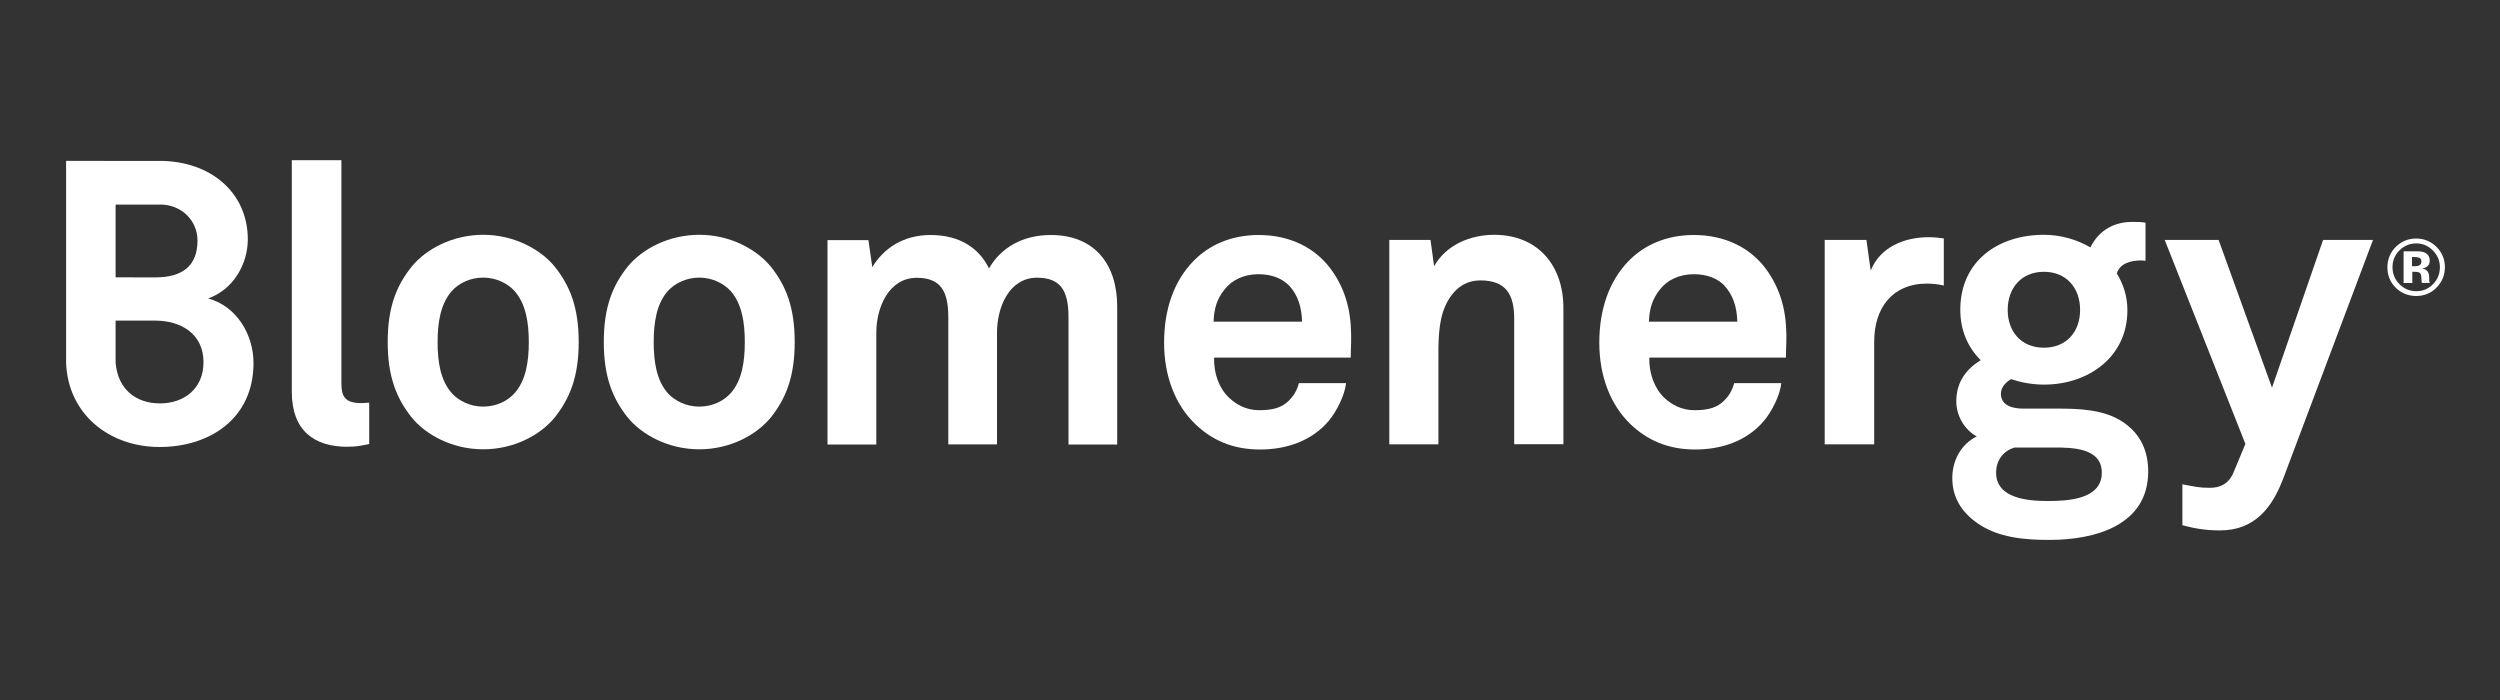
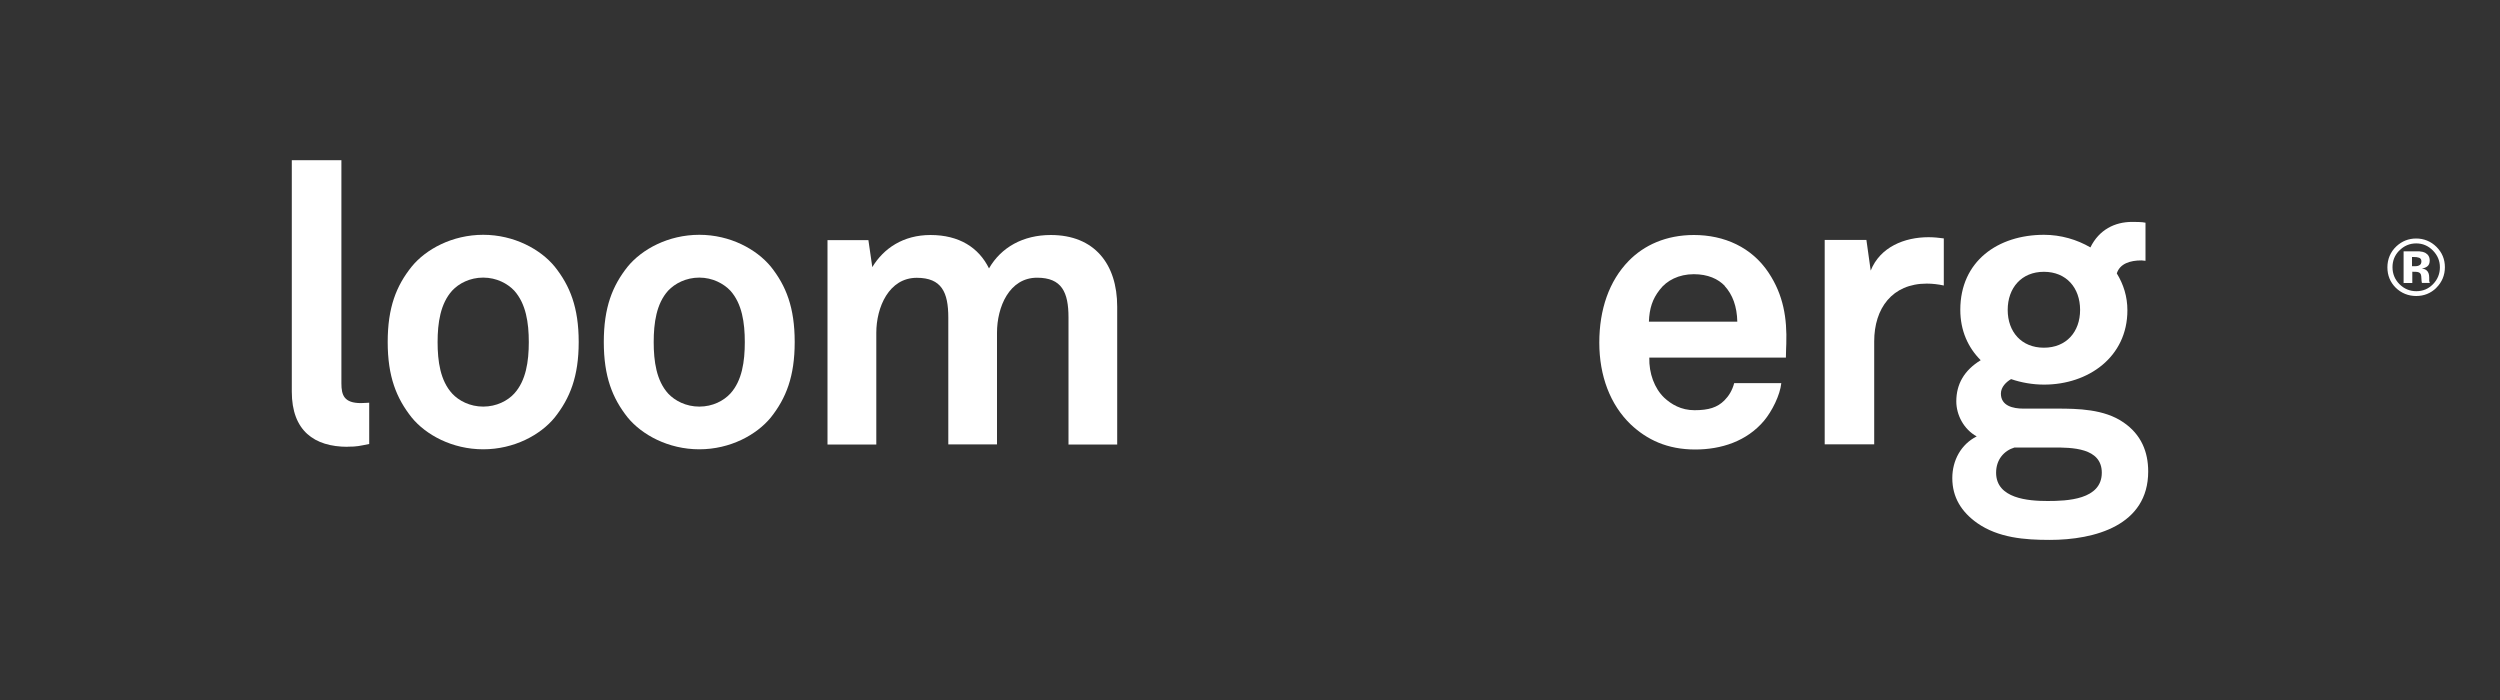
<svg xmlns="http://www.w3.org/2000/svg" id="Layer_1" data-name="Layer 1" viewBox="0 0 250 70">
  <rect x="0" y="0" width="250" height="70" fill="#333333" stroke="none" />
  <defs>
    <style>
      .cls-1 {
        fill: #fff;
        stroke-width: 0px;
      }
    </style>
  </defs>
  <path id="path2631" class="cls-1" d="m34.76,44.68c-3.34,0-5.58-1.61-5.58-5.51v-23.15h4.96v22.32c0,1.18.27,1.97,1.96,1.97.43,0,.55-.04.82-.04v4.13c-.98.19-1.18.27-2.16.27" />
  <path id="path2635" class="cls-1" d="m51.42,29.06c-.66-.7-1.76-1.3-3.1-1.3s-2.44.59-3.1,1.3c-1.18,1.3-1.46,3.23-1.46,5.15s.27,3.85,1.46,5.15c.66.71,1.77,1.3,3.1,1.3s2.44-.58,3.1-1.3c1.18-1.29,1.46-3.22,1.46-5.15s-.28-3.84-1.46-5.15m4.05,12.69c-1.41,1.73-4.05,3.18-7.15,3.18s-5.74-1.45-7.15-3.18c-1.53-1.93-2.4-4.09-2.4-7.55s.86-5.62,2.4-7.54c1.41-1.73,4.05-3.18,7.15-3.18s5.74,1.46,7.15,3.18c1.53,1.92,2.4,4.09,2.4,7.54s-.87,5.62-2.4,7.55" />
  <path id="path2639" class="cls-1" d="m73.03,29.06c-.67-.7-1.77-1.3-3.1-1.3s-2.44.59-3.11,1.3c-1.18,1.3-1.45,3.23-1.45,5.15s.27,3.85,1.45,5.15c.67.71,1.77,1.3,3.11,1.3s2.43-.58,3.1-1.3c1.18-1.29,1.45-3.22,1.45-5.15s-.27-3.84-1.45-5.15m4.05,12.69c-1.42,1.73-4.05,3.18-7.15,3.18s-5.74-1.45-7.16-3.18c-1.53-1.93-2.39-4.09-2.39-7.55s.86-5.62,2.39-7.54c1.42-1.73,4.05-3.18,7.16-3.18s5.73,1.46,7.15,3.18c1.53,1.92,2.39,4.09,2.39,7.54s-.86,5.62-2.39,7.55" />
  <path id="path2643" class="cls-1" d="m106.85,44.43v-12.69c0-2.52-.67-3.97-3.14-3.97-2.79,0-4.01,2.94-4.01,5.5v11.17h-4.87v-12.69c0-2.52-.67-3.97-3.15-3.97-2.79,0-4.05,2.94-4.05,5.5v11.17h-4.88v-20.44h4.09l.39,2.7c1.14-1.88,3.1-3.21,5.82-3.21,2.87,0,4.83,1.26,5.85,3.34,1.22-2.12,3.42-3.34,6.18-3.34,4.36,0,6.64,2.9,6.64,7.16v13.79h-4.88Z" />
-   <path id="path2647" class="cls-1" d="m128.94,28.59c-.67-.7-1.69-1.17-3.1-1.17-1.49,0-2.71.62-3.42,1.57-.71.91-1.02,1.84-1.06,3.18h8.85c-.04-1.52-.47-2.71-1.26-3.57m6.13,7.16h-13.67c-.05,1.57.5,3.07,1.49,4.01.7.66,1.69,1.25,3.03,1.25,1.41,0,2.28-.27,2.98-.98.43-.43.79-.98.98-1.73h4.72c-.13,1.21-.95,2.83-1.73,3.77-1.73,2.05-4.28,2.87-6.88,2.87-2.79,0-4.83-.98-6.44-2.51-2.05-1.96-3.15-4.84-3.15-8.17s.98-6.17,2.95-8.18c1.53-1.57,3.73-2.59,6.52-2.59,3.02,0,5.77,1.22,7.46,3.77,1.5,2.24,1.84,4.56,1.77,7.11,0,0-.04.95-.04,1.38" />
-   <path id="path2651" class="cls-1" d="m151.42,44.43v-12.54c0-2.4-.78-3.85-3.38-3.85-1.73,0-2.87,1.1-3.53,2.6-.71,1.61-.67,3.72-.67,5.46v8.33h-4.91v-20.44h4.12l.36,2.63c1.22-2.16,3.65-3.14,6.01-3.14,4.36,0,6.92,3.06,6.92,7.31v13.63h-4.91Z" />
  <path id="path2655" class="cls-1" d="m172.48,28.59c-.67-.7-1.69-1.17-3.1-1.17-1.49,0-2.71.62-3.42,1.57-.71.91-1.02,1.84-1.07,3.18h8.84c-.03-1.52-.47-2.71-1.26-3.57m6.13,7.16h-13.67c-.04,1.57.51,3.07,1.49,4.01.71.66,1.69,1.25,3.03,1.25,1.41,0,2.28-.27,2.99-.98.43-.43.78-.98.98-1.73h4.71c-.12,1.21-.94,2.83-1.73,3.77-1.73,2.05-4.28,2.87-6.88,2.87-2.79,0-4.83-.98-6.45-2.51-2.04-1.96-3.14-4.84-3.14-8.17s.98-6.17,2.94-8.18c1.53-1.57,3.74-2.59,6.52-2.59,3.03,0,5.78,1.22,7.47,3.77,1.49,2.24,1.85,4.56,1.77,7.11,0,0-.04.95-.04,1.38" />
  <path id="path2659" class="cls-1" d="m192.68,28.36c-3.46,0-5.26,2.47-5.26,5.78v10.29h-4.95v-20.44h4.17l.43,3.07c.94-2.36,3.38-3.34,5.78-3.34.51,0,1.02.05,1.53.12v4.71c-.55-.12-1.14-.19-1.69-.19" />
  <path id="path2663" class="cls-1" d="m204.39,27.18c-2.24,0-3.62,1.61-3.62,3.81s1.38,3.78,3.62,3.78,3.62-1.58,3.62-3.78-1.37-3.81-3.62-3.81m.91,17.57h-3.85c-1.06.32-1.84,1.22-1.84,2.52,0,2.59,3.22,2.83,5.15,2.83s5.42-.12,5.42-2.83c0-2.52-3.03-2.52-4.87-2.52m-.36,9.24c-2.48,0-5.11-.2-7.24-1.69-1.56-1.11-2.48-2.56-2.48-4.49,0-1.77.87-3.38,2.44-4.17-1.3-.71-2.04-2.16-2.04-3.5,0-1.73.79-3.11,2.44-4.12-1.26-1.26-2.04-2.95-2.04-5.04,0-4.87,3.77-7.5,8.37-7.5,1.69,0,3.3.48,4.64,1.26.87-1.77,2.44-2.55,4.17-2.55.32,0,1.02,0,1.34.08v3.81c-.12,0-.28-.04-.4-.04-1.14,0-2.16.32-2.47,1.3.67,1.09,1.06,2.31,1.06,3.69,0,4.68-3.92,7.43-8.33,7.43-1.14,0-2.28-.2-3.3-.55-.47.27-1.02.78-1.02,1.45,0,1.23,1.22,1.5,2.24,1.5h3.37c2.05,0,4.72.04,6.65,1.38,1.77,1.21,2.47,2.94,2.47,4.91,0,5.38-5.31,6.84-9.86,6.84" />
-   <path id="path2667" class="cls-1" d="m228.29,47.93c-1.02,2.67-2.71,5.11-6.28,5.11-1.61,0-2.72-.24-3.77-.52v-4.09c1.29.24,1.65.35,2.75.35.91,0,1.85-.31,2.36-1.53l1.19-2.86-8.07-20.4h5.39l5.34,14.78,5.11-14.78h4.99l-9,23.93Z" />
-   <path id="path2671" class="cls-1" d="m16,40.34c-2.41,0-4.23-1.41-4.44-4.09h0v-4.19h3.95c2.57,0,4.84,1.31,4.84,4.16,0,2.62-1.91,4.12-4.36,4.12m0-19.89h0c2.18,0,3.76,1.62,3.76,3.6,0,2.58-1.55,3.69-4.24,3.69h-1.14s-2.81-.01-2.81-.01v-7.27h4.43Zm4.83,9.39c2.49-.87,3.96-3.41,3.96-5.9,0-4.76-3.81-7.85-8.8-7.85H6.61s0,20.14,0,20.14h0v.02c.17,5.14,4.29,8.45,9.35,8.45s9.39-2.88,9.39-8.39c0-2.85-1.67-5.67-4.51-6.46" />
  <path id="path2675" class="cls-1" d="m241.88,25.77c-.12-.05-.28-.07-.48-.07h-.2v.92h.32c.19,0,.35-.04.46-.12.11-.08.16-.2.16-.38s-.09-.3-.26-.36m-1.52,2.56v-3.19c.2,0,.49,0,.89,0,.39,0,.61,0,.66,0,.25.02.46.07.63.16.28.16.43.41.43.76,0,.27-.08.46-.23.58-.15.12-.33.19-.55.21.2.04.35.1.45.18.19.15.28.39.28.72v.28s0,.06,0,.09c0,.03.01.06.03.09l.03.09h-.79c-.03-.1-.04-.25-.05-.44,0-.19-.03-.32-.05-.39-.04-.11-.12-.19-.23-.23-.06-.03-.16-.04-.28-.05h-.18s-.17-.01-.17-.01v1.13h-.84Zm-.43-3.27c-.46.47-.68,1.02-.68,1.67s.23,1.23.7,1.7c.46.46,1.02.7,1.68.7s1.21-.23,1.67-.7c.46-.47.69-1.04.69-1.69s-.23-1.19-.69-1.67c-.47-.48-1.03-.72-1.68-.72s-1.22.24-1.69.72m3.7,3.73c-.56.54-1.23.81-2.01.81s-1.49-.28-2.05-.83c-.55-.55-.83-1.23-.83-2.04s.3-1.54.9-2.1c.56-.52,1.22-.78,1.98-.78s1.47.28,2.03.84c.56.56.84,1.24.84,2.03s-.29,1.5-.86,2.06" />
</svg>